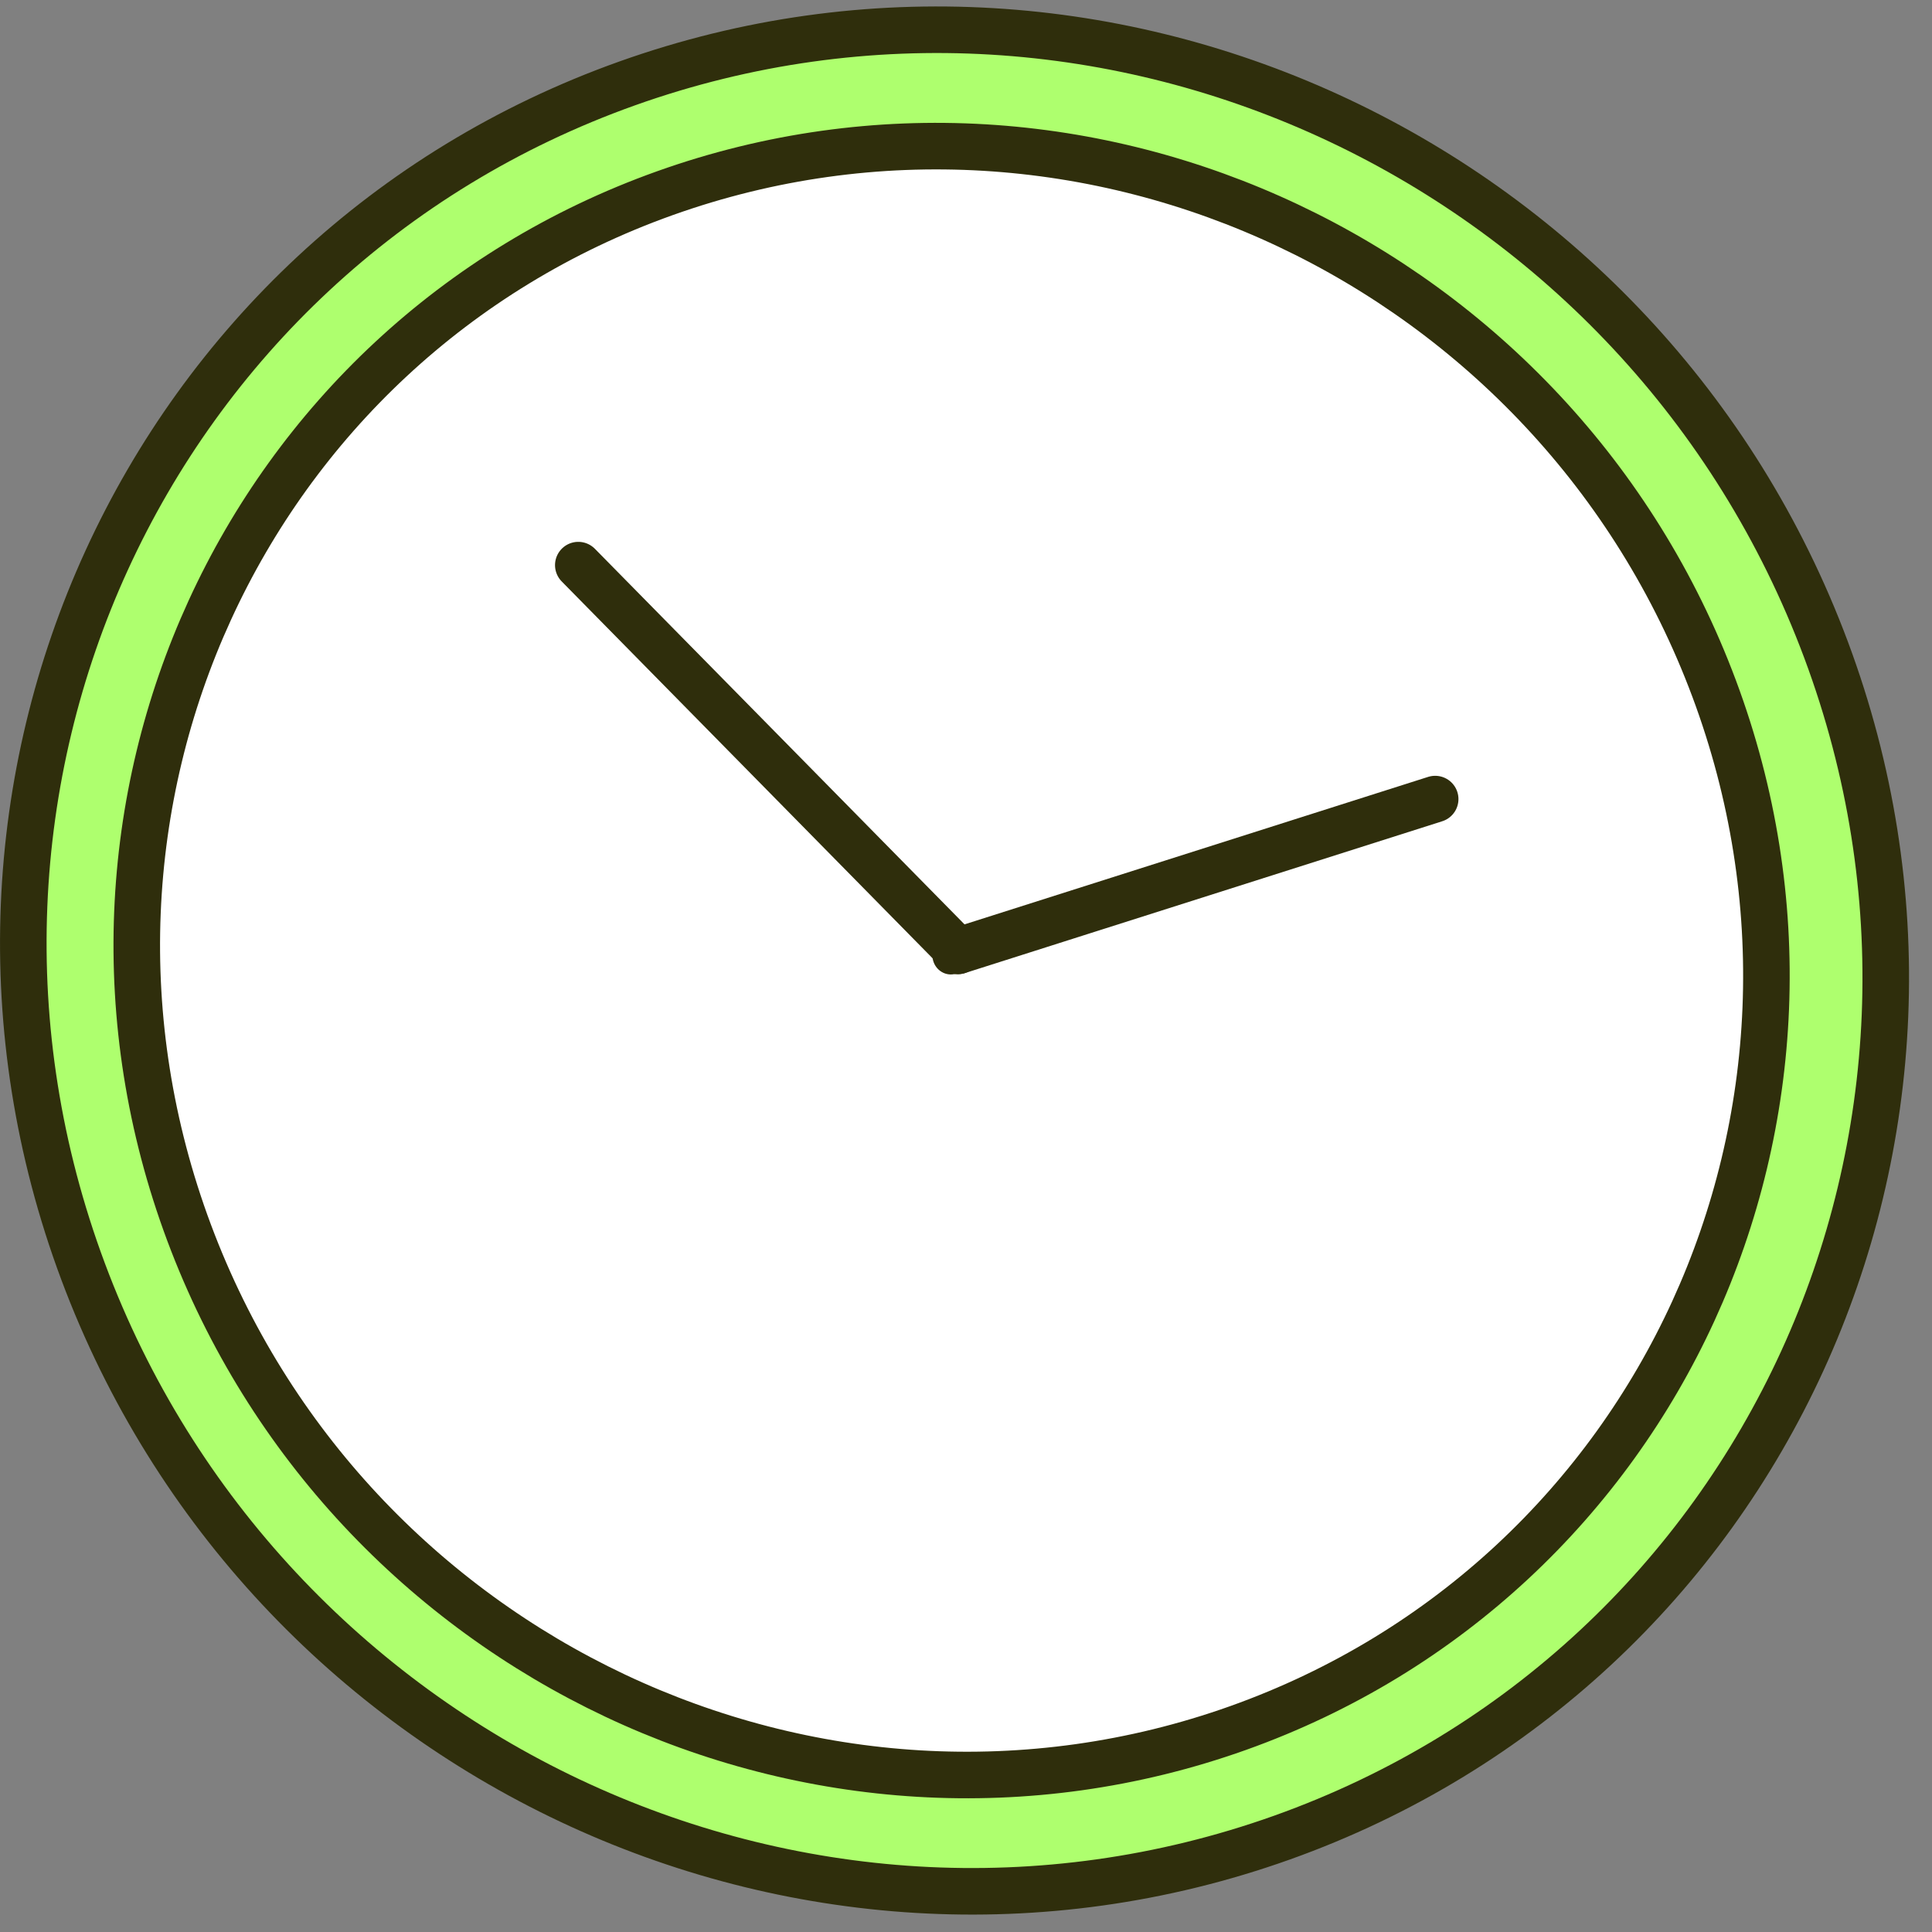
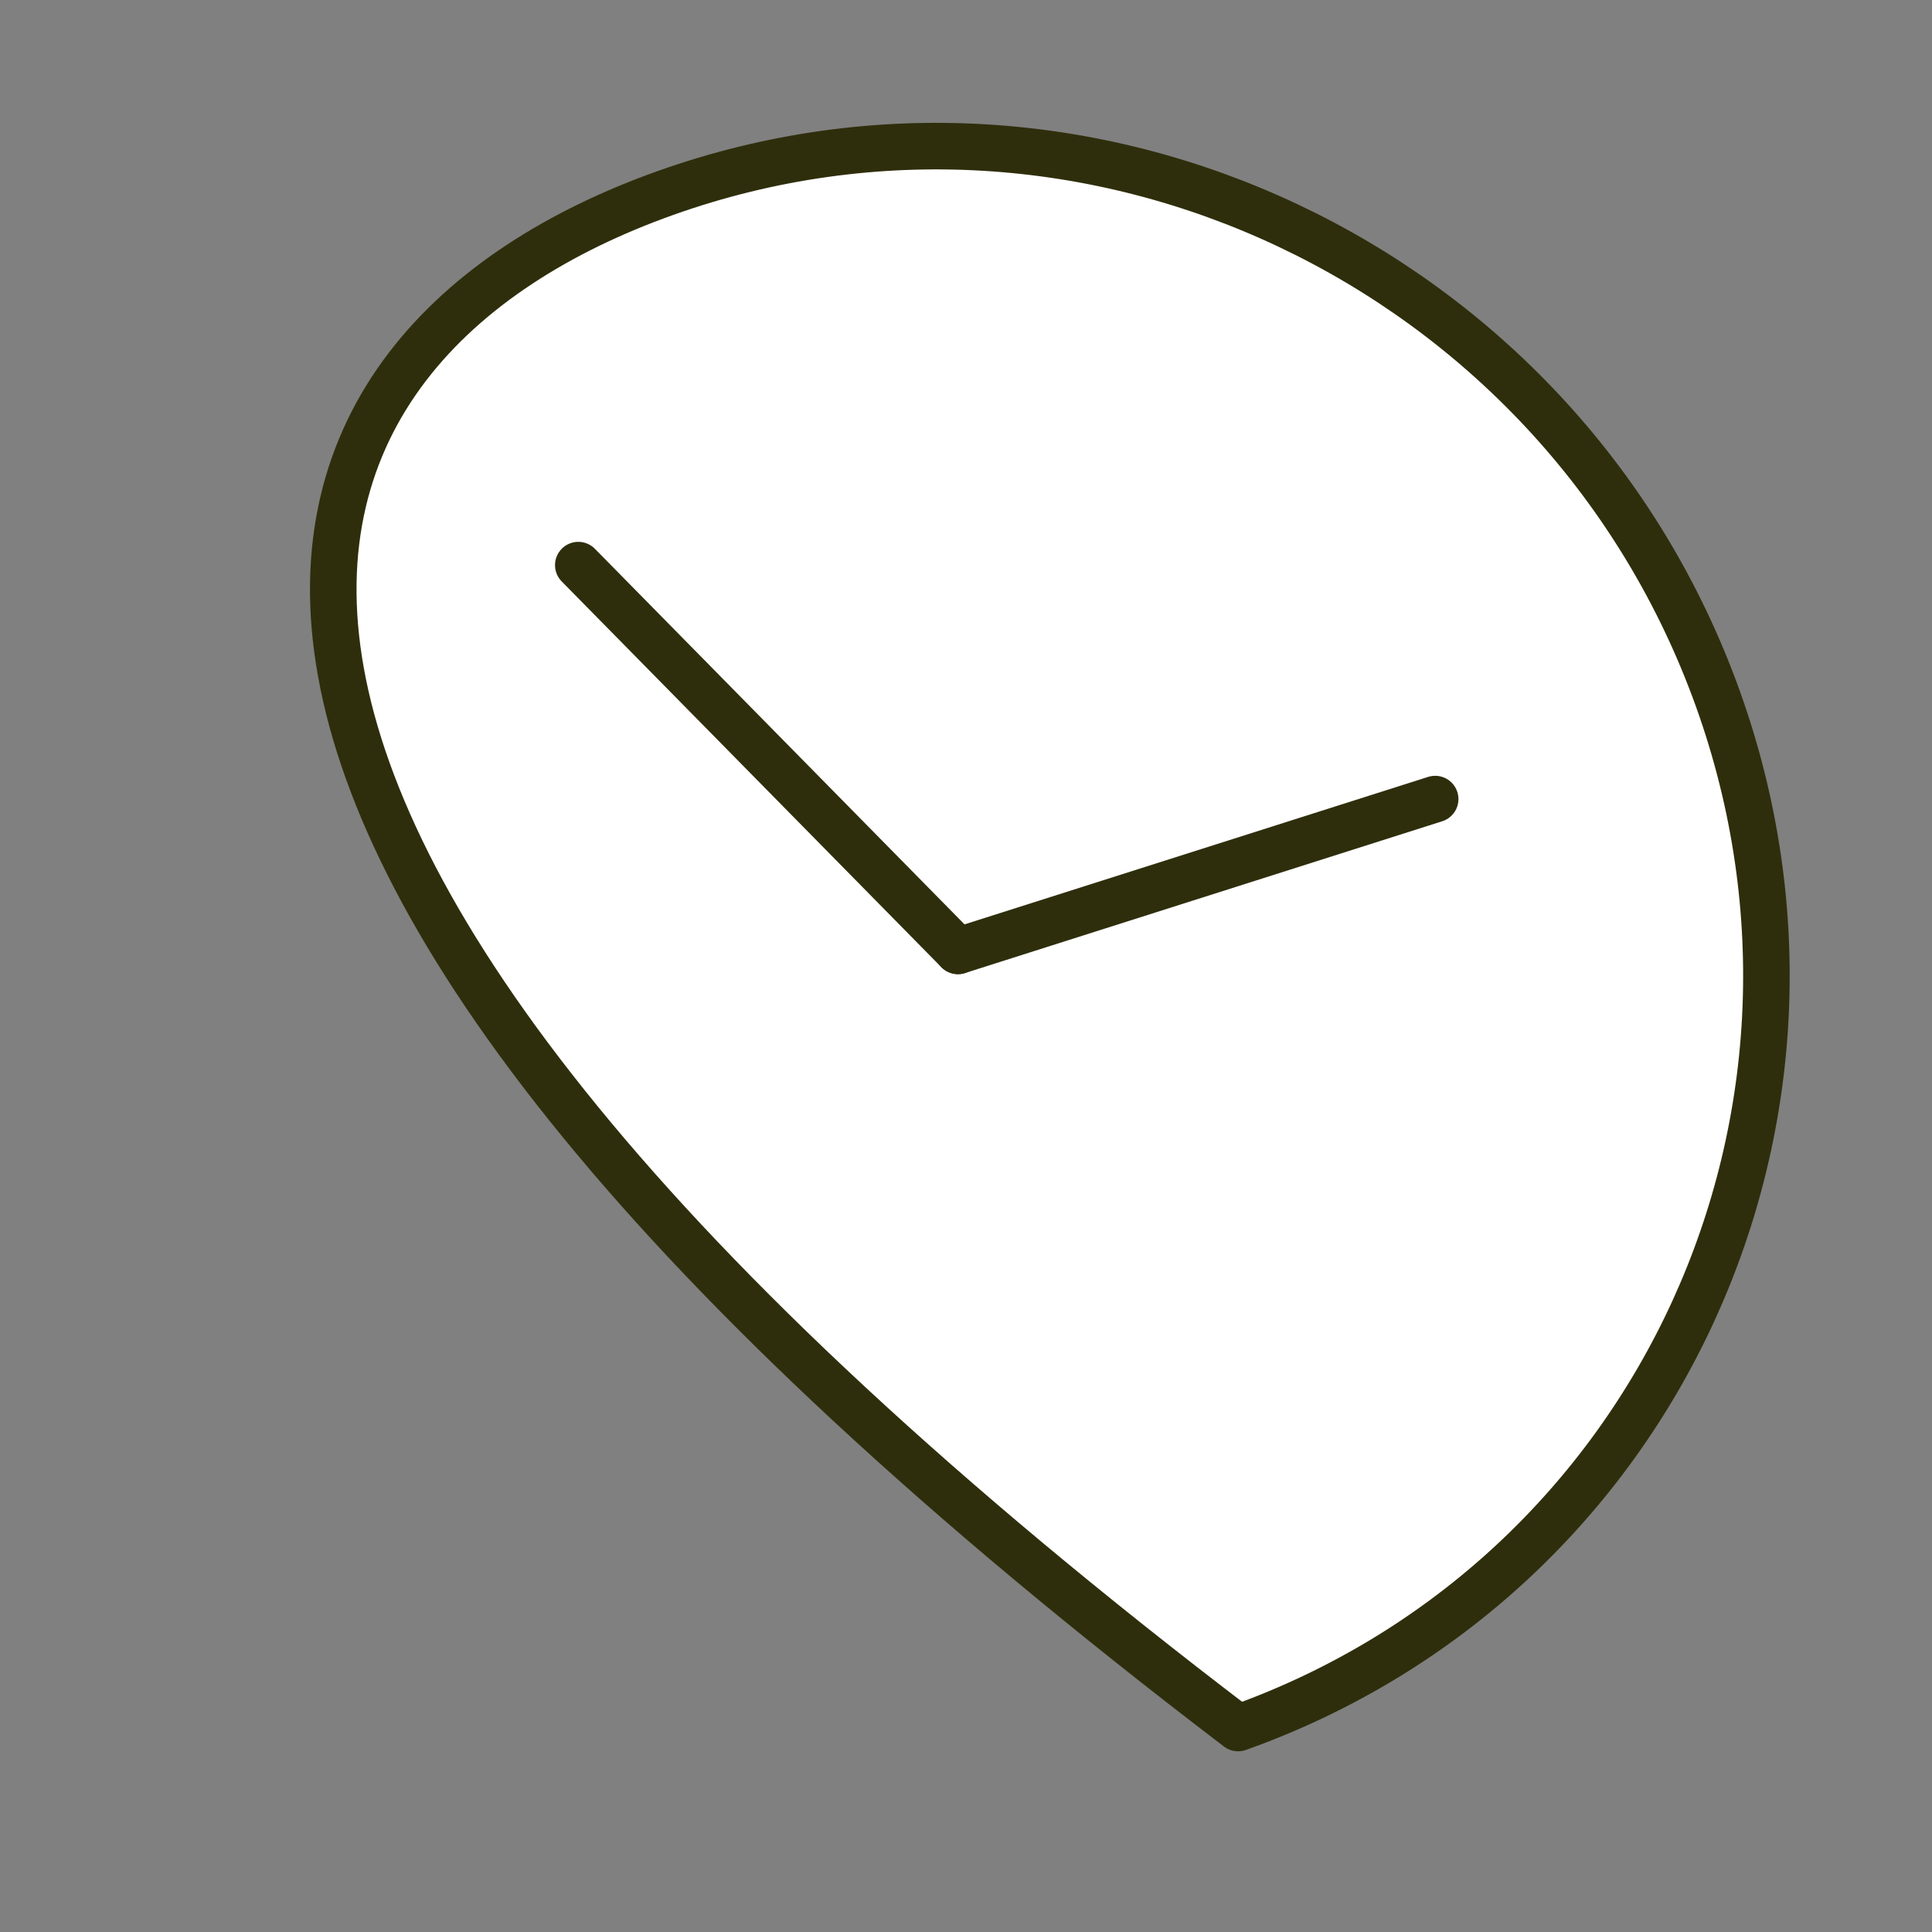
<svg xmlns="http://www.w3.org/2000/svg" width="83" height="83" viewBox="0 0 83 83" fill="none">
  <rect x="0" y="0" width="83" height="83" fill="#808080" stroke="none" />
-   <path d="M55.075 78.945C34.397 86.32 11.337 75.43 3.568 54.62C-4.202 33.809 6.262 10.961 26.94 3.585C47.617 -3.79 70.678 7.101 78.447 27.911C86.216 48.721 75.752 71.57 55.075 78.945Z" fill="#AEFF6E" stroke="#2F2E0C" stroke-width="2" stroke-linejoin="round" />
-   <path d="M53.19 74.237C35.098 80.69 14.92 71.161 8.122 52.952C1.323 34.743 10.48 14.75 28.572 8.297C46.665 1.843 66.843 11.373 73.641 29.582C80.439 47.791 71.283 67.783 53.19 74.237Z" fill="white" stroke="#2F2E0C" stroke-width="2" stroke-linejoin="round" />
-   <path d="M40.909 41.861C41.346 41.826 41.673 41.43 41.64 40.975C41.607 40.52 41.227 40.18 40.79 40.215C40.354 40.25 40.027 40.646 40.059 41.101C40.092 41.555 40.472 41.896 40.909 41.861Z" fill="#2F2E0C" />
+   <path d="M53.19 74.237C1.323 34.743 10.48 14.75 28.572 8.297C46.665 1.843 66.843 11.373 73.641 29.582C80.439 47.791 71.283 67.783 53.19 74.237Z" fill="white" stroke="#2F2E0C" stroke-width="2" stroke-linejoin="round" />
  <path d="M41.154 40.85L24.844 24.278" stroke="#2F2E0C" stroke-width="2" stroke-linecap="round" stroke-linejoin="round" />
  <path d="M41.156 40.85L61.656 34.329" stroke="#2F2E0C" stroke-width="2" stroke-linecap="round" stroke-linejoin="round" />
</svg>